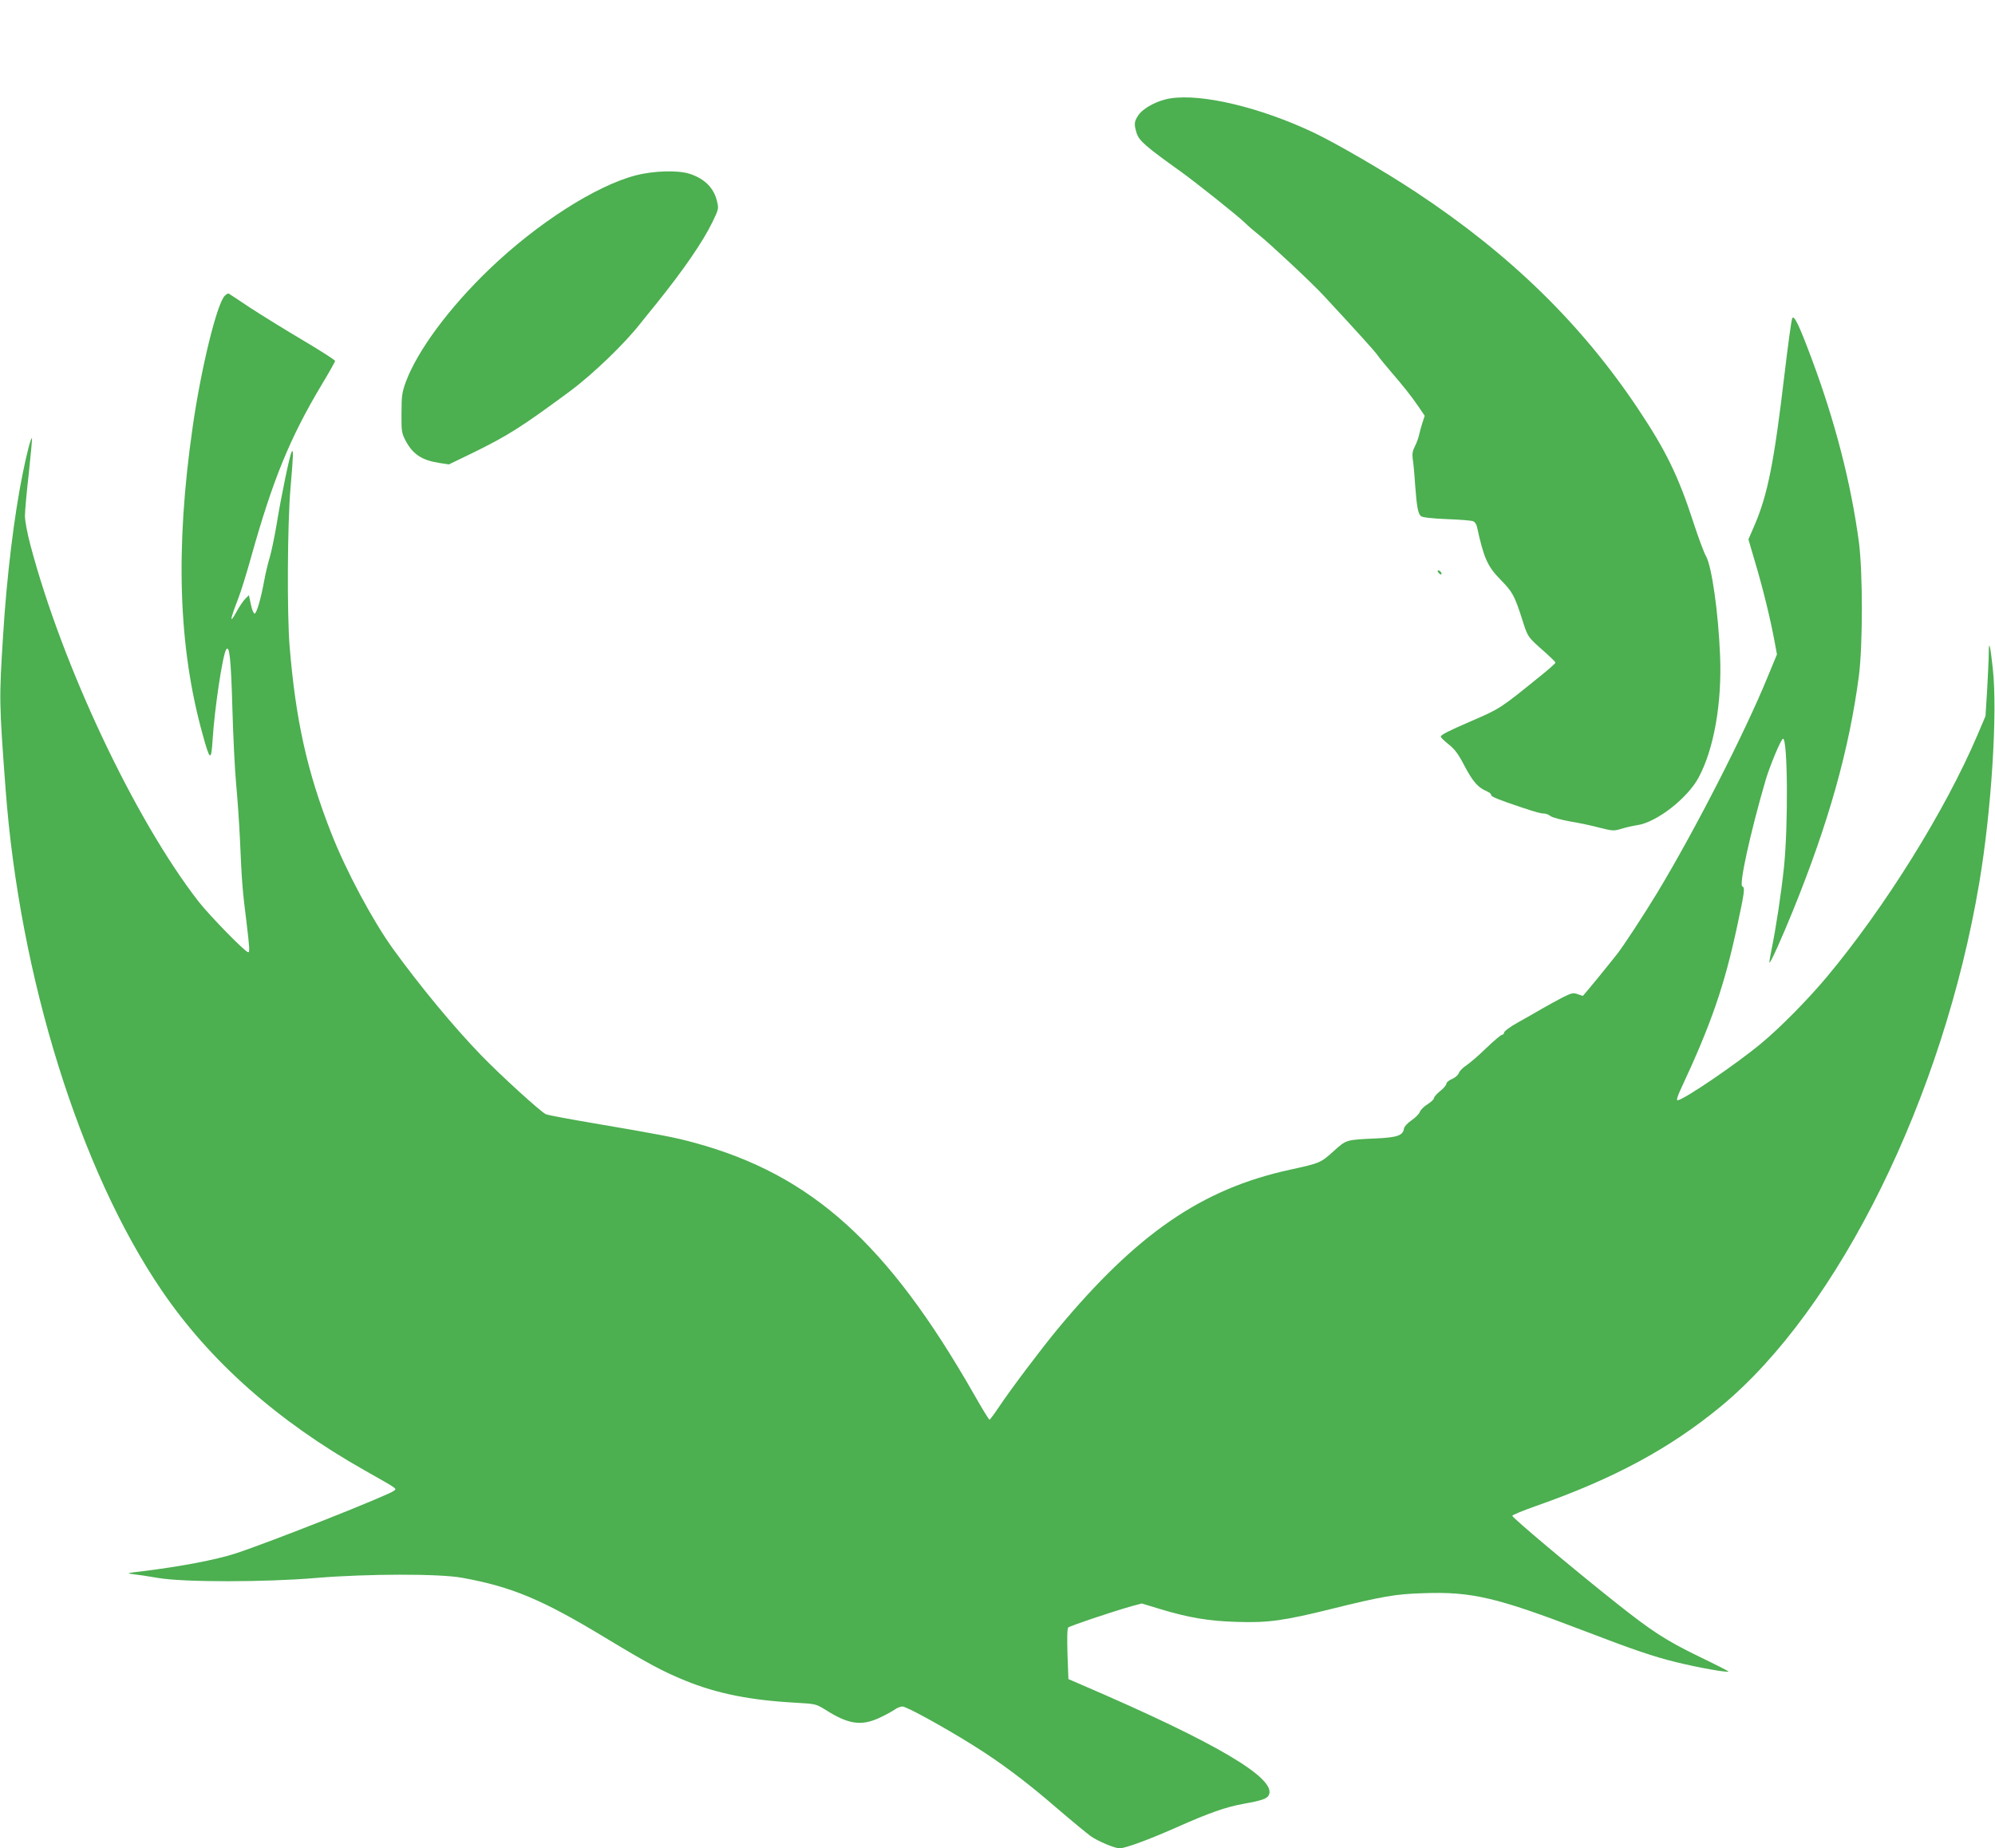
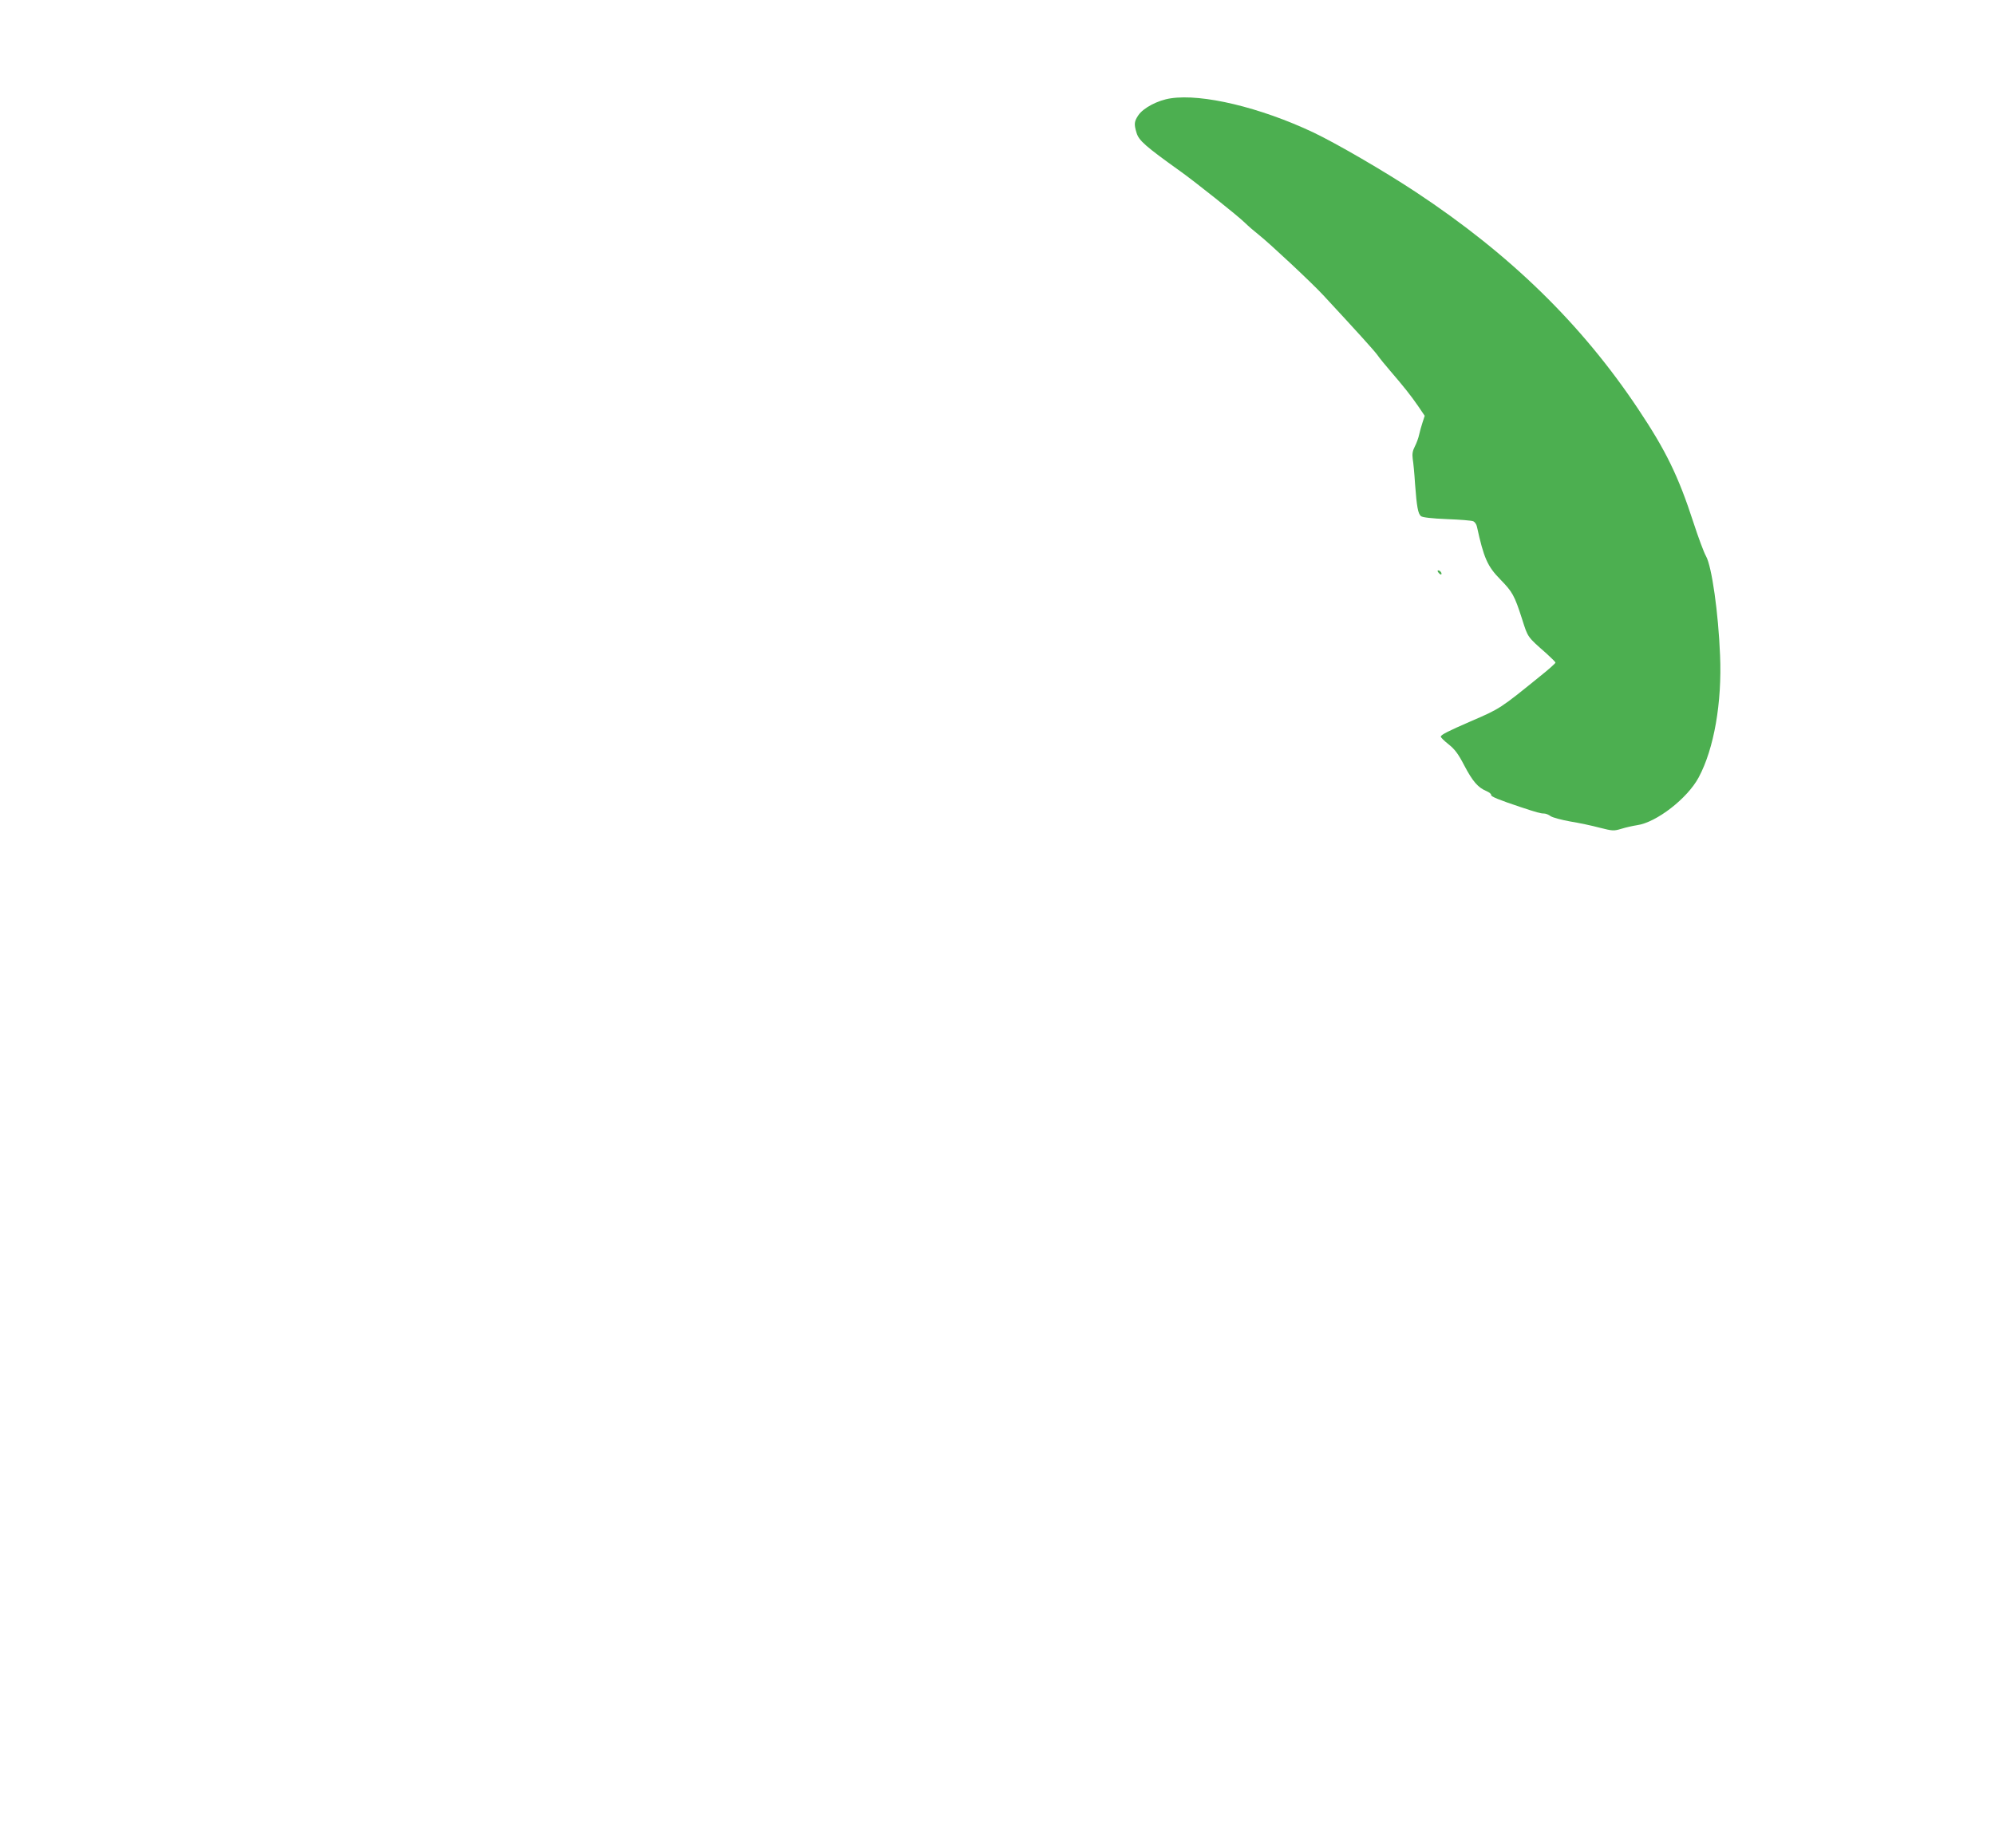
<svg xmlns="http://www.w3.org/2000/svg" version="1.0" width="1280pt" height="1186pt" viewBox="0 0 1280 1186" preserveAspectRatio="xMidYMid meet">
  <g transform="translate(0,1186) scale(0.1,-0.1)" fill="#4caf50" stroke="none">
    <path d="M7511 11229 c-82 -12 -175 -61 -207 -108 -27 -40 -29 -57 -12 -113 15 -50 56 -86 281 -247 94 -67 373 -289 415 -331 20 -20 61 -55 90 -78 66 -52 338 -306 412 -386 216 -233 321 -349 346 -382 15 -22 53 -68 84 -104 86 -100 133 -159 179 -226 l42 -62 -14 -43 c-8 -24 -18 -60 -22 -79 -4 -19 -16 -53 -27 -74 -15 -29 -18 -49 -14 -80 4 -23 11 -95 15 -161 11 -148 19 -191 38 -207 10 -8 69 -15 167 -19 83 -3 159 -9 169 -14 9 -4 20 -19 23 -34 44 -201 67 -255 152 -341 76 -78 89 -101 137 -250 39 -122 32 -113 158 -224 31 -28 57 -54 57 -58 0 -4 -43 -43 -96 -85 -260 -211 -259 -210 -449 -292 -143 -62 -188 -85 -191 -97 -1 -5 21 -27 49 -49 41 -33 62 -60 102 -137 53 -101 88 -142 142 -164 18 -8 32 -19 30 -25 -2 -10 49 -31 193 -79 97 -32 124 -40 146 -40 11 0 30 -7 43 -17 13 -9 70 -24 125 -34 56 -9 141 -27 189 -40 84 -21 90 -22 140 -7 29 9 74 19 100 23 124 17 324 172 396 307 98 183 150 479 137 783 -11 274 -53 570 -90 636 -14 24 -50 122 -81 217 -96 296 -177 462 -354 727 -364 546 -821 992 -1426 1392 -201 133 -509 312 -658 383 -341 161 -714 250 -916 219z" />
-     <path d="M4080 10735 c-256 -66 -634 -308 -939 -601 -258 -247 -462 -523 -537 -724 -24 -66 -28 -89 -28 -200 -1 -118 1 -128 26 -177 46 -87 103 -125 213 -143 l65 -10 153 74 c228 112 310 164 623 395 146 108 352 306 454 437 14 17 59 74 101 125 175 218 298 396 361 526 39 81 40 85 28 133 -20 84 -79 143 -173 174 -74 25 -230 21 -347 -9z" />
-     <path d="M1442 9962 c-50 -50 -152 -464 -206 -843 -112 -778 -92 -1410 64 -1971 47 -171 55 -176 64 -37 12 197 63 537 86 579 22 39 32 -55 41 -375 5 -181 16 -400 24 -485 8 -85 20 -249 25 -365 11 -260 16 -320 41 -518 21 -175 22 -197 11 -197 -18 0 -246 233 -318 325 -409 527 -874 1512 -1079 2288 -20 74 -35 156 -35 187 0 30 11 154 25 275 13 121 22 221 20 223 -6 7 -33 -95 -59 -225 -55 -268 -103 -663 -126 -1038 -26 -410 -26 -430 16 -990 90 -1205 477 -2446 1002 -3216 309 -454 744 -839 1302 -1154 217 -123 205 -115 189 -130 -30 -27 -802 -333 -1021 -404 -125 -40 -344 -82 -593 -113 -103 -12 -107 -13 -60 -19 28 -3 102 -14 165 -25 166 -27 681 -27 1010 1 324 27 791 28 935 1 319 -58 513 -139 919 -385 268 -162 372 -218 513 -275 203 -83 417 -126 713 -142 123 -7 126 -8 186 -45 148 -94 230 -106 348 -51 37 17 80 41 96 52 15 11 38 20 50 20 26 0 258 -127 452 -248 178 -111 344 -235 548 -412 91 -78 185 -155 208 -172 49 -34 155 -78 186 -78 38 1 188 56 366 135 209 93 315 130 430 151 114 20 148 32 160 54 57 106 -334 337 -1195 707 l-90 39 -6 160 c-3 105 -2 163 5 171 10 10 280 101 411 138 l61 16 115 -35 c185 -56 315 -78 494 -83 199 -7 304 8 603 82 331 82 417 97 594 102 312 11 469 -26 1038 -244 310 -119 437 -162 578 -197 145 -36 342 -71 342 -61 0 2 -88 47 -196 99 -207 101 -296 159 -523 339 -292 232 -671 551 -668 561 2 6 71 34 153 63 497 174 859 369 1188 641 755 626 1424 1982 1655 3357 78 461 118 1091 87 1374 -16 152 -26 189 -26 100 0 -30 -5 -133 -10 -229 l-11 -175 -51 -120 c-207 -486 -593 -1106 -969 -1556 -121 -144 -298 -324 -419 -424 -161 -134 -501 -365 -537 -365 -8 0 0 27 24 78 191 409 276 655 357 1031 49 226 53 257 35 263 -23 8 50 341 148 678 28 96 101 270 113 270 30 0 34 -552 6 -825 -18 -170 -52 -395 -81 -534 -8 -41 -14 -76 -12 -78 6 -5 78 155 150 332 231 569 362 1038 424 1510 25 198 25 663 0 855 -51 381 -153 776 -304 1180 -81 217 -112 280 -124 258 -5 -9 -27 -169 -49 -355 -67 -568 -108 -774 -191 -969 l-41 -95 46 -157 c50 -169 95 -355 121 -494 l16 -87 -57 -138 c-148 -363 -469 -991 -712 -1393 -81 -134 -221 -348 -256 -391 -11 -15 -65 -81 -119 -148 -54 -66 -100 -121 -101 -121 -2 0 -17 5 -34 11 -28 10 -40 7 -94 -20 -35 -18 -95 -51 -135 -74 -40 -23 -111 -64 -158 -90 -47 -26 -85 -55 -85 -63 0 -7 -6 -14 -13 -14 -7 0 -53 -39 -102 -86 -49 -48 -107 -97 -128 -111 -21 -13 -42 -35 -47 -48 -5 -14 -25 -31 -45 -39 -19 -8 -35 -22 -35 -30 0 -8 -18 -30 -40 -47 -22 -18 -40 -38 -40 -46 0 -7 -18 -24 -40 -38 -23 -14 -45 -36 -50 -49 -5 -14 -29 -38 -54 -55 -25 -17 -46 -40 -48 -52 -6 -45 -43 -58 -183 -64 -190 -9 -186 -7 -270 -83 -82 -74 -85 -75 -280 -118 -564 -123 -980 -409 -1491 -1024 -104 -126 -298 -383 -374 -497 -30 -45 -58 -82 -61 -83 -4 0 -50 75 -102 167 -551 964 -1039 1404 -1786 1609 -131 36 -214 52 -666 129 -148 25 -280 50 -292 55 -31 13 -296 254 -418 381 -175 181 -390 441 -563 680 -130 180 -303 503 -397 744 -154 392 -228 723 -267 1200 -17 212 -14 784 6 1015 18 211 20 252 7 230 -12 -21 -67 -283 -96 -464 -14 -83 -34 -178 -44 -211 -10 -33 -27 -101 -36 -152 -21 -114 -47 -205 -61 -210 -6 -2 -17 23 -24 57 l-13 61 -23 -23 c-13 -13 -40 -52 -59 -88 -43 -78 -39 -46 10 80 19 48 57 170 85 271 140 501 250 769 453 1109 48 79 87 149 87 154 0 6 -96 67 -212 136 -117 69 -268 163 -337 208 -69 46 -129 86 -133 88 -4 3 -16 -4 -26 -14z" />
    <path d="M9230 8185 c7 -9 15 -13 17 -11 7 7 -7 26 -19 26 -6 0 -6 -6 2 -15z" />
  </g>
</svg>